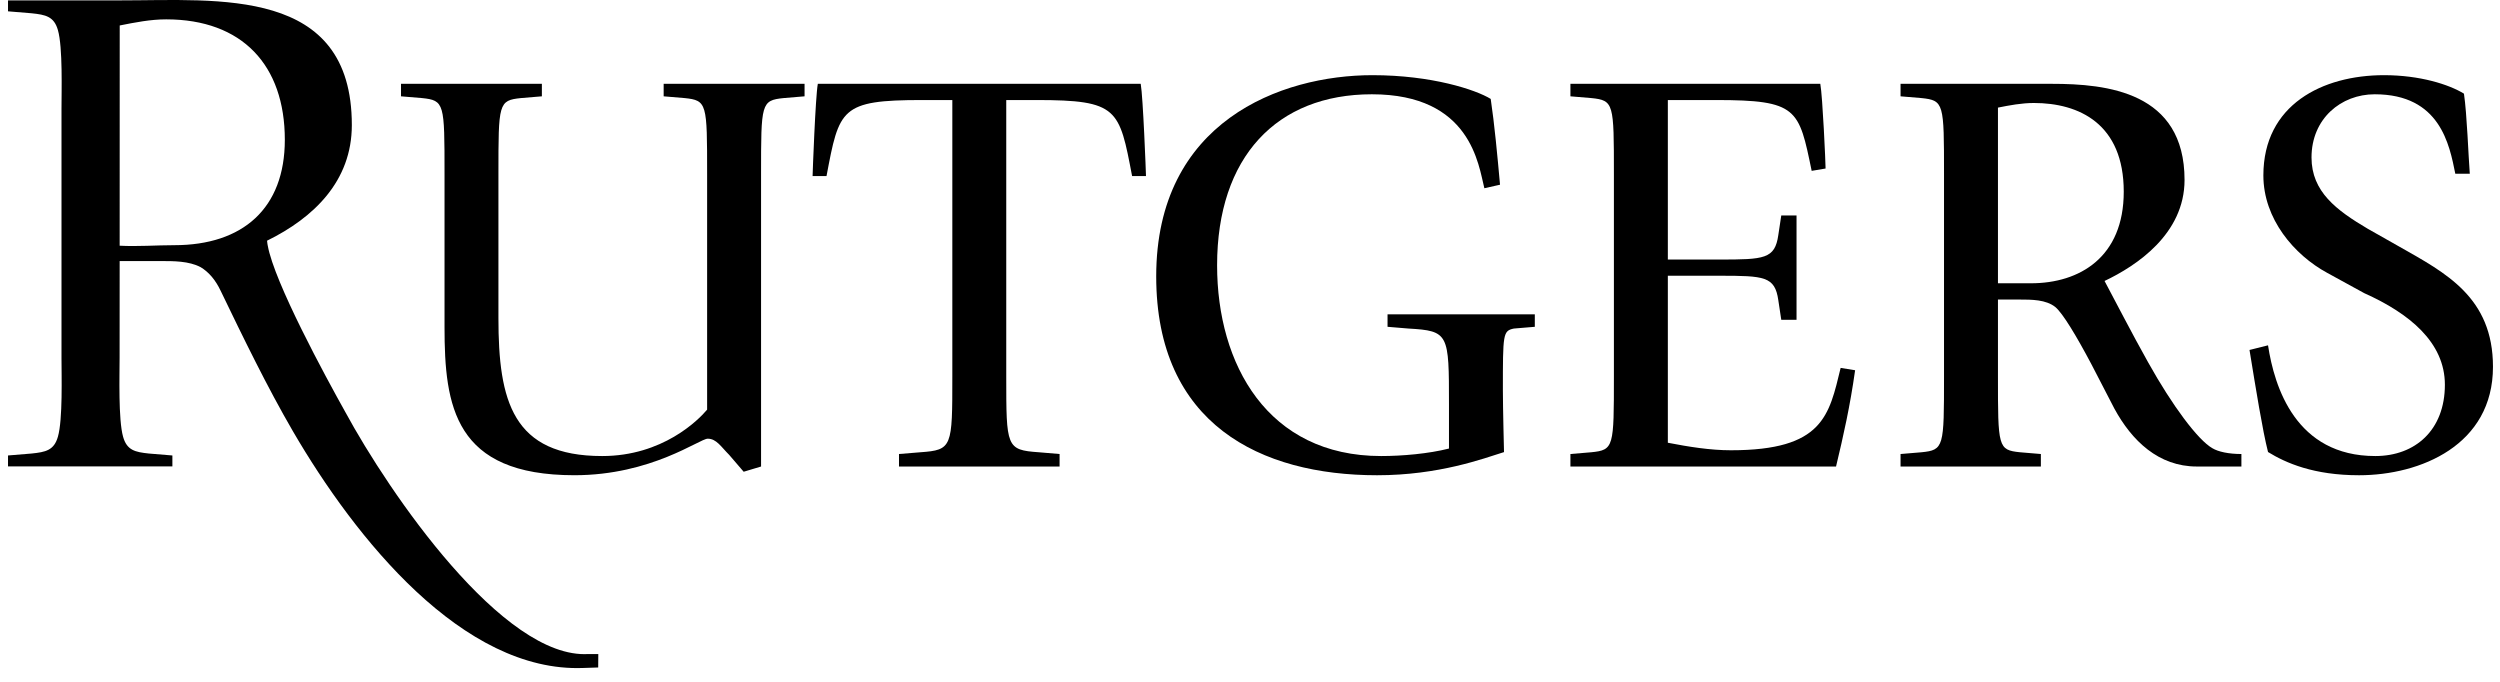
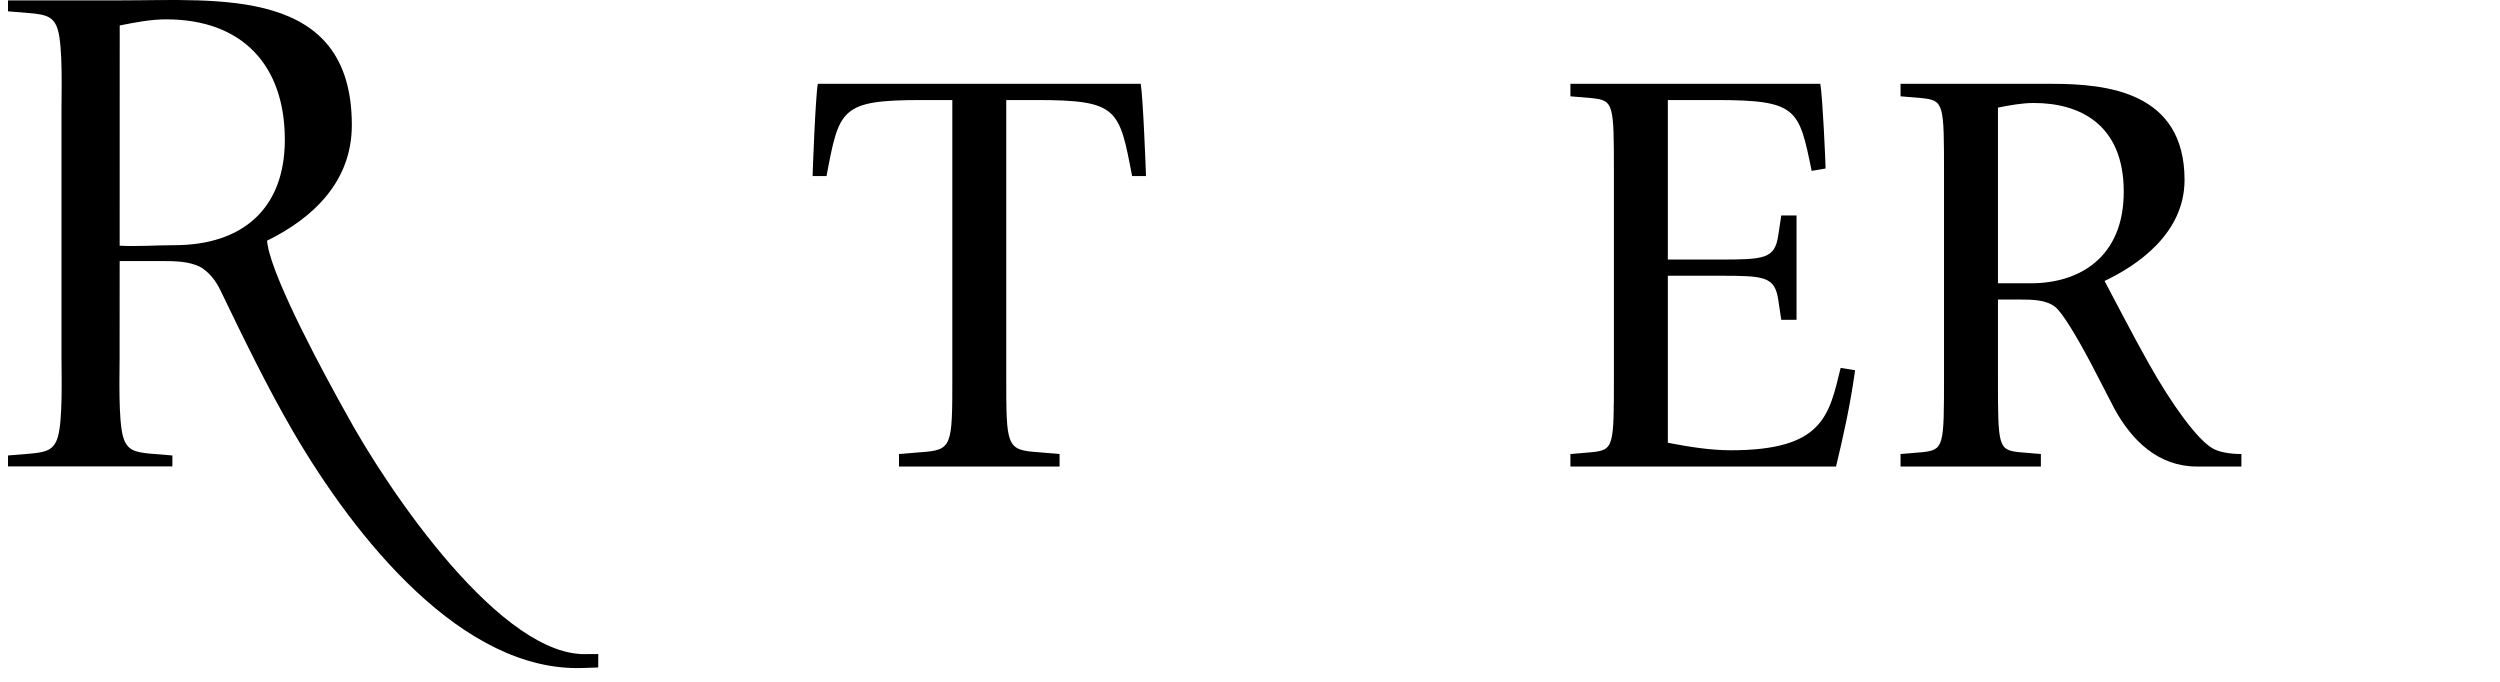
<svg xmlns="http://www.w3.org/2000/svg" width="132px" height="36px" viewBox="0 0 132 36" version="1.1">
  <title>rutgers-logo</title>
  <g id="Page-1" stroke="none" stroke-width="1" fill="none" fill-rule="evenodd">
    <g id="Desktop-HD" transform="translate(-813, -3218)" fill="#000000">
      <g id="rutgers-logo" transform="translate(813.423, 3218)">
-         <path d="M38.843,24.908 L39.761,24.632 L39.761,9.191 C39.761,5.454 39.761,5.301 40.955,5.178 L42.058,5.086 L42.058,4.426 L34.618,4.426 L34.618,5.086 L35.72,5.178 C36.913,5.301 36.913,5.454 36.913,9.191 L36.913,21.629 C36.454,22.18 34.558,24.079 31.373,24.079 C26.63,24.079 25.894,21.169 25.894,16.789 L25.894,9.191 C25.894,5.452 25.894,5.301 27.087,5.178 L28.188,5.086 L28.188,4.426 L20.75,4.426 L20.75,5.086 L21.854,5.178 C23.048,5.301 23.048,5.452 23.048,9.191 L23.048,17.278 C23.048,21.444 23.567,25.092 29.904,25.092 C33.977,25.092 36.517,23.163 36.945,23.163 C37.405,23.162 37.648,23.59 38.078,24.018 L38.843,24.908 Z" id="Path" />
        <path d="M47.044,24.632 L55.523,24.632 L55.523,23.972 L54.422,23.879 C52.707,23.759 52.707,23.608 52.707,19.868 L52.707,5.282 L54.299,5.282 C58.616,5.282 58.675,5.745 59.352,9.297 L60.085,9.297 C60.085,9.174 59.93,5.1 59.807,4.426 L42.758,4.426 C42.632,5.1 42.482,9.174 42.482,9.297 L43.217,9.297 C43.889,5.745 43.949,5.282 48.268,5.282 L49.86,5.282 L49.86,19.868 C49.86,23.608 49.86,23.759 48.178,23.879 L47.044,23.972 L47.044,24.632 L47.044,24.632 Z" id="Path" />
-         <path d="M78.929,20.603 C78.929,17.622 78.929,17.469 79.511,17.347 L80.615,17.255 L80.615,16.596 L72.839,16.596 L72.839,17.255 L73.941,17.347 C76.083,17.469 76.083,17.622 76.083,21.37 L76.083,23.683 C75.009,23.957 73.604,24.079 72.502,24.079 C66.502,24.079 63.84,19.229 63.84,14.01 C63.84,8.284 66.992,4.978 72.01,4.978 C77.246,4.978 77.642,8.714 77.951,9.939 L78.778,9.753 C78.643,8.244 78.482,6.531 78.287,5.223 C77.491,4.734 75.165,3.969 72.043,3.969 C67.205,3.969 60.625,6.416 60.625,14.592 C60.625,22.393 66.134,25.093 72.286,25.093 C75.561,25.093 77.906,24.21 78.989,23.871 C78.989,23.871 78.929,21.523 78.929,20.603" id="Path" />
        <path d="M82.495,24.632 L96.52,24.632 C96.916,22.975 97.26,21.448 97.527,19.549 L96.763,19.425 C96.151,21.939 95.843,23.774 90.968,23.774 C89.87,23.774 88.74,23.59 87.639,23.377 L87.639,14.559 L90.358,14.559 C92.74,14.559 93.29,14.592 93.471,15.846 L93.628,16.885 L94.434,16.885 L94.434,11.377 L93.628,11.377 L93.471,12.416 C93.29,13.671 92.74,13.704 90.358,13.704 L87.639,13.704 L87.639,5.282 L90.176,5.282 C94.496,5.282 94.558,5.745 95.233,9.021 L95.968,8.898 C95.968,8.619 95.812,5.1 95.689,4.426 L82.495,4.426 L82.495,5.086 L83.599,5.178 C84.791,5.301 84.791,5.454 84.791,9.193 L84.791,19.862 C84.791,23.605 84.791,23.759 83.599,23.879 L82.495,23.972 L82.495,24.632 Z" id="Path" />
        <path d="M99.926,24.632 L107.335,24.632 L107.335,23.972 L106.229,23.879 C105.069,23.759 105.069,23.606 105.069,19.865 L105.069,15.816 L106.204,15.816 C106.844,15.816 107.608,15.816 108.102,16.215 C108.498,16.551 109.2,17.718 109.996,19.218 L111.22,21.582 C112.139,23.268 113.546,24.632 115.567,24.632 L117.923,24.632 L117.923,23.972 C117.25,23.972 116.7,23.852 116.394,23.668 C115.629,23.236 114.279,21.427 112.996,19.128 C112.168,17.657 111.157,15.691 110.697,14.835 C112.382,14.037 114.921,12.353 114.921,9.501 C114.921,4.846 110.821,4.426 107.917,4.426 L99.926,4.426 L99.926,5.086 L101.027,5.178 C102.221,5.301 102.221,5.454 102.221,9.193 L102.221,19.865 C102.221,23.606 102.221,23.76 101.027,23.88 L99.926,23.972 L99.926,24.632 L99.926,24.632 Z M105.069,5.682 C105.682,5.559 106.324,5.438 106.966,5.438 C109.356,5.438 111.711,6.539 111.711,10.122 C111.711,13.58 109.383,14.957 106.813,14.957 L105.069,14.957 L105.069,5.682 L105.069,5.682 Z" id="Shape" />
-         <path d="M124.595,12.079 C122.94,11.101 121.625,10.122 121.625,8.315 C121.625,6.263 123.186,4.978 124.961,4.978 C128.419,4.978 128.909,7.643 129.217,9.174 L129.982,9.174 C129.91,8.28 129.835,6.036 129.674,4.945 C128.878,4.458 127.349,3.969 125.453,3.969 C122.206,3.969 119.083,5.528 119.083,9.262 C119.083,11.558 120.705,13.457 122.451,14.406 L124.412,15.48 C126.797,16.549 128.667,18.08 128.667,20.314 C128.667,22.703 127.103,24.079 124.994,24.079 C120.797,24.079 119.664,20.438 119.329,18.233 L118.351,18.478 C118.694,20.576 119.035,22.71 119.329,23.867 C120.276,24.449 121.746,25.093 124.133,25.093 C127.379,25.093 131.206,23.5 131.206,19.368 C131.206,15.692 128.698,14.406 126.275,13.03 L124.595,12.079 Z" id="Path" />
        <path d="M13.714,12.967 C14.06,14.907 16.766,19.89 17.802,21.742 C20.146,26.066 26.152,34.811 30.649,34.533 L31.167,34.534 L31.162,35.243 L30.374,35.269 C24.02,35.516 18.344,28.441 15.041,22.766 C13.698,20.459 12.396,17.779 11.237,15.373 C10.946,14.753 10.583,14.357 10.177,14.11 C9.552,13.777 8.733,13.784 8.058,13.784 C7.666,13.779 6.501,13.784 5.895,13.784 L5.892,18.884 C5.892,19.823 5.82,22.144 6.075,23.057 C6.275,23.777 6.713,23.87 7.434,23.946 L8.679,24.049 L8.679,24.627 L0,24.627 L0,24.049 L1.246,23.946 C1.985,23.87 2.431,23.78 2.635,23.057 C2.896,22.153 2.824,19.816 2.824,18.884 L2.824,5.761 C2.824,4.833 2.896,2.494 2.635,1.59 C2.431,0.868 1.985,0.778 1.246,0.701 L0,0.598 L0,0.02 L5.916,0.02 C11.126,0.022 18.154,-0.719 18.154,6.602 C18.154,9.567 16.141,11.497 13.677,12.709 C13.684,12.827 13.714,12.967 13.714,12.967 M5.895,12.973 C6.834,13.024 7.838,12.946 8.777,12.946 C12.4,12.946 14.616,11.002 14.616,7.38 C14.616,3.44 12.367,1.022 8.351,1.022 C7.523,1.022 6.709,1.184 5.898,1.345 L5.895,12.973 Z" id="Shape" />
      </g>
    </g>
  </g>
</svg>